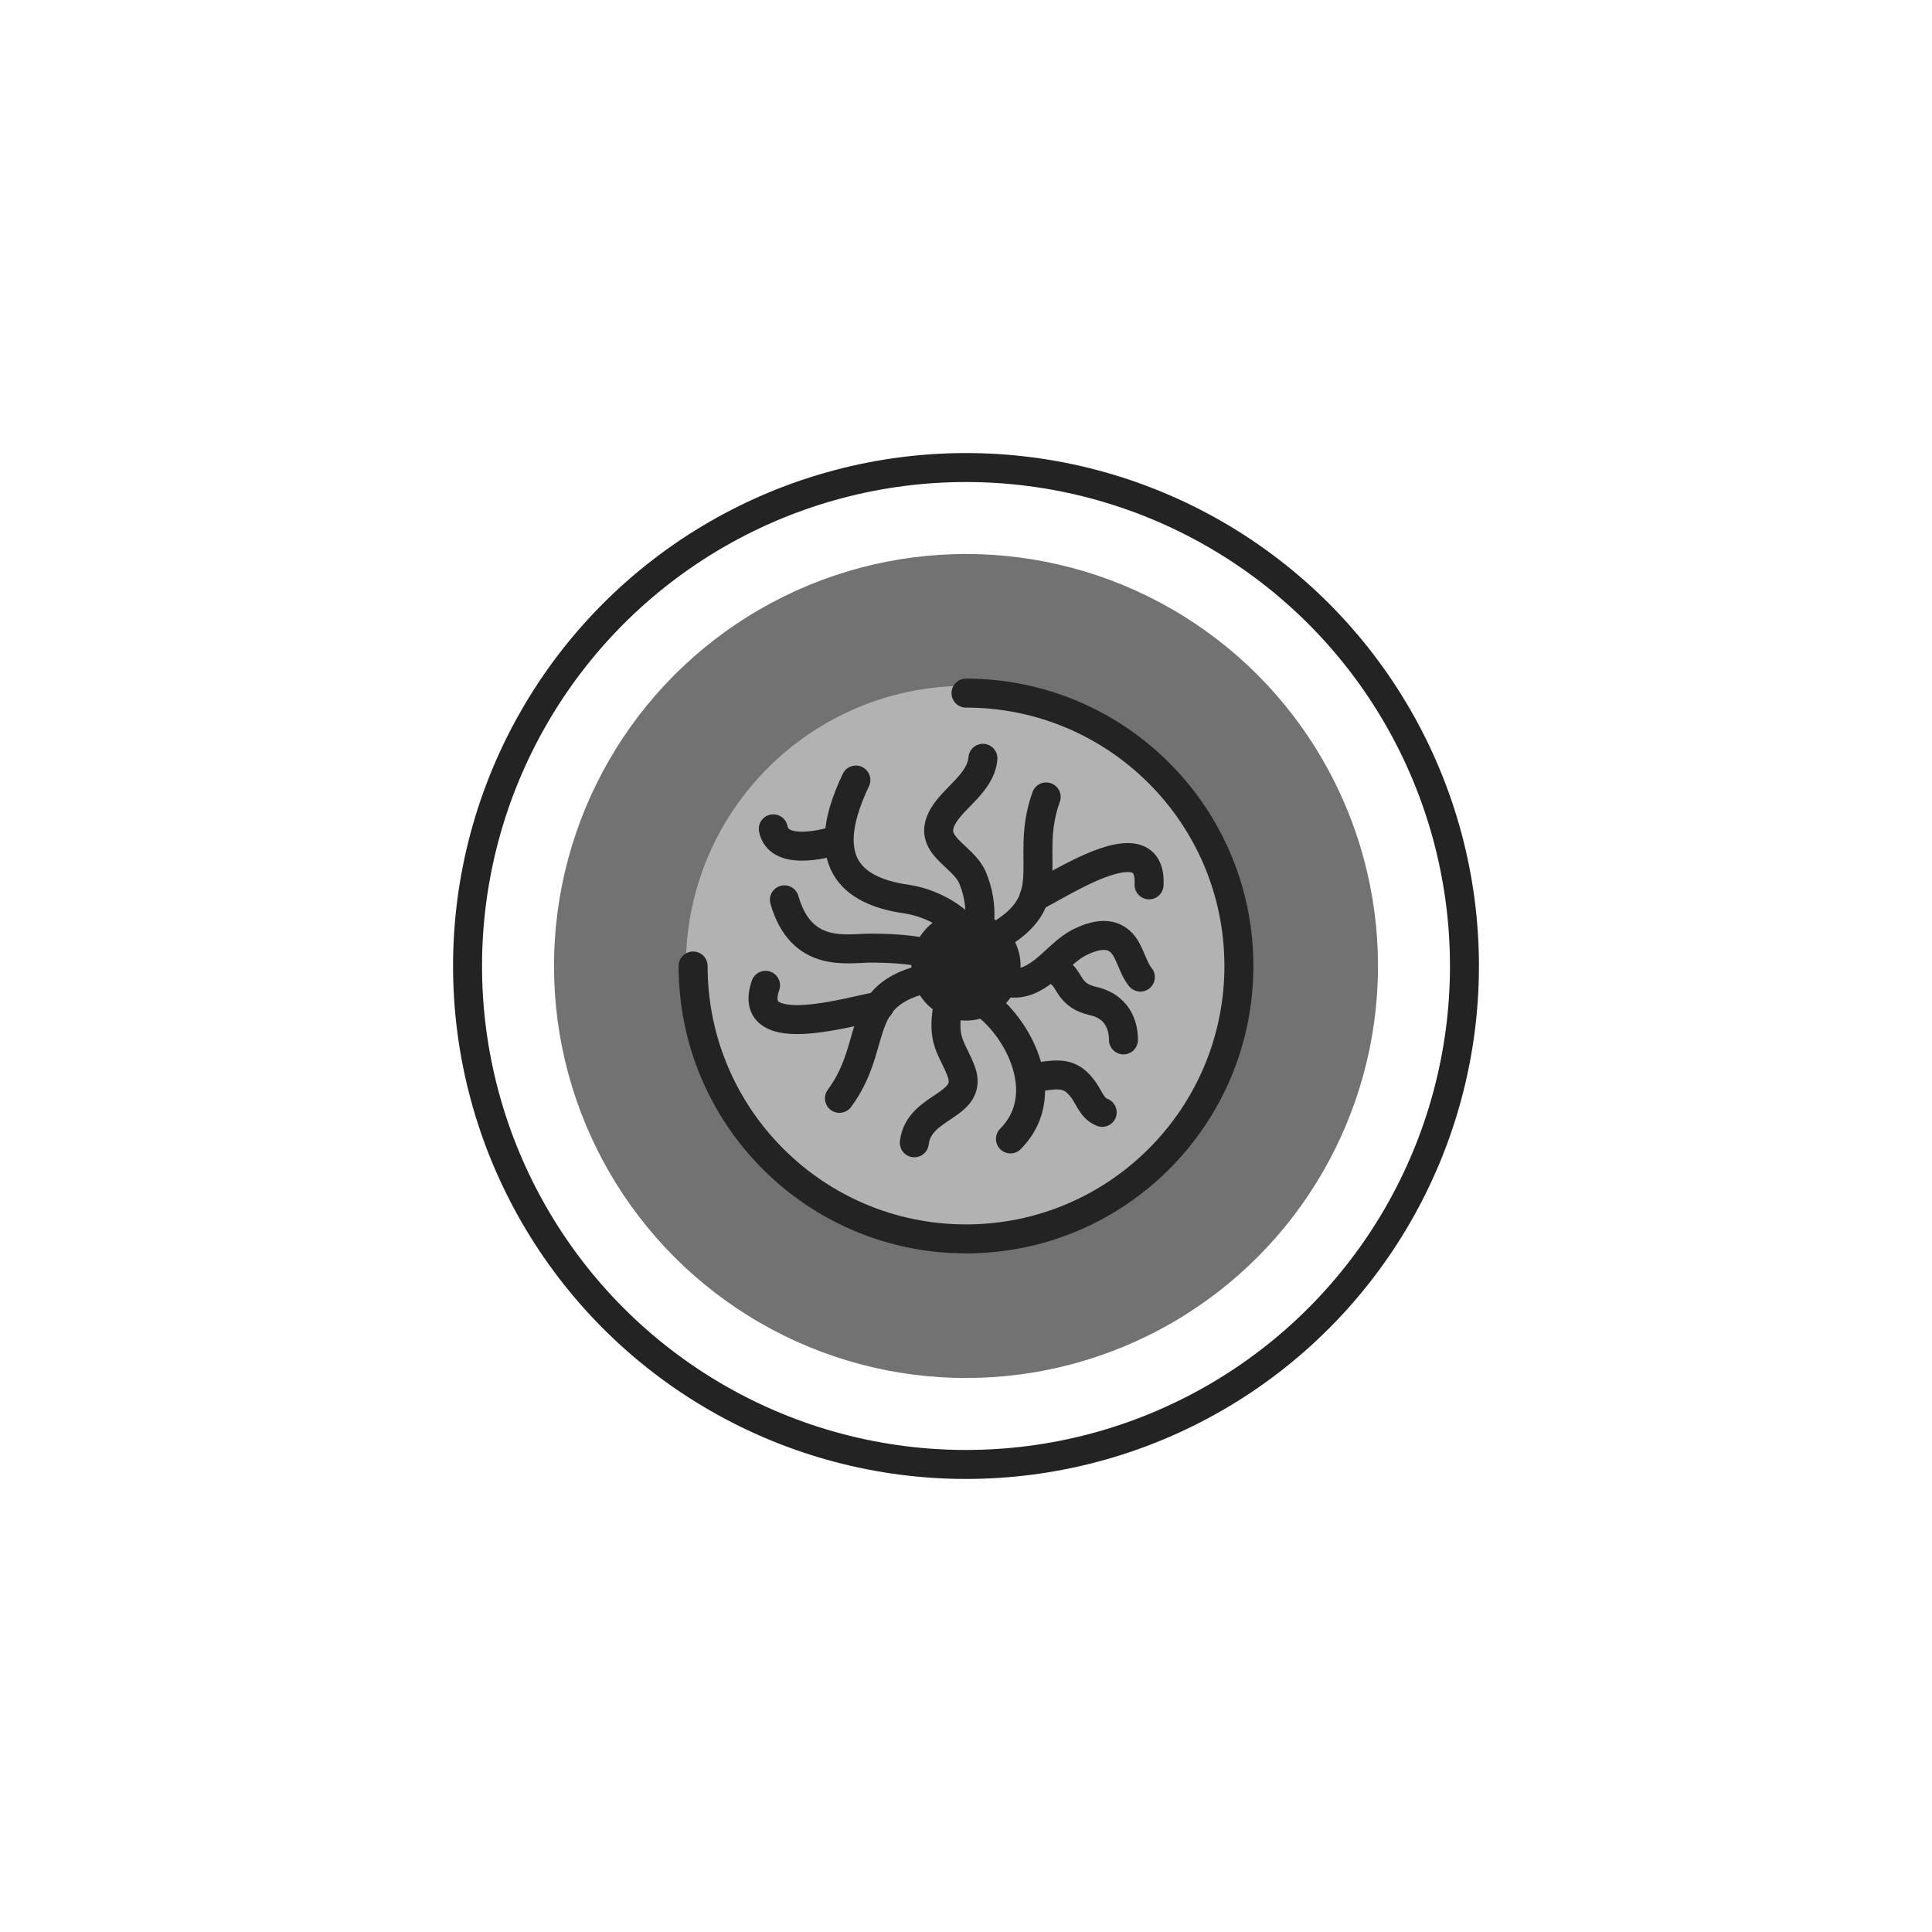
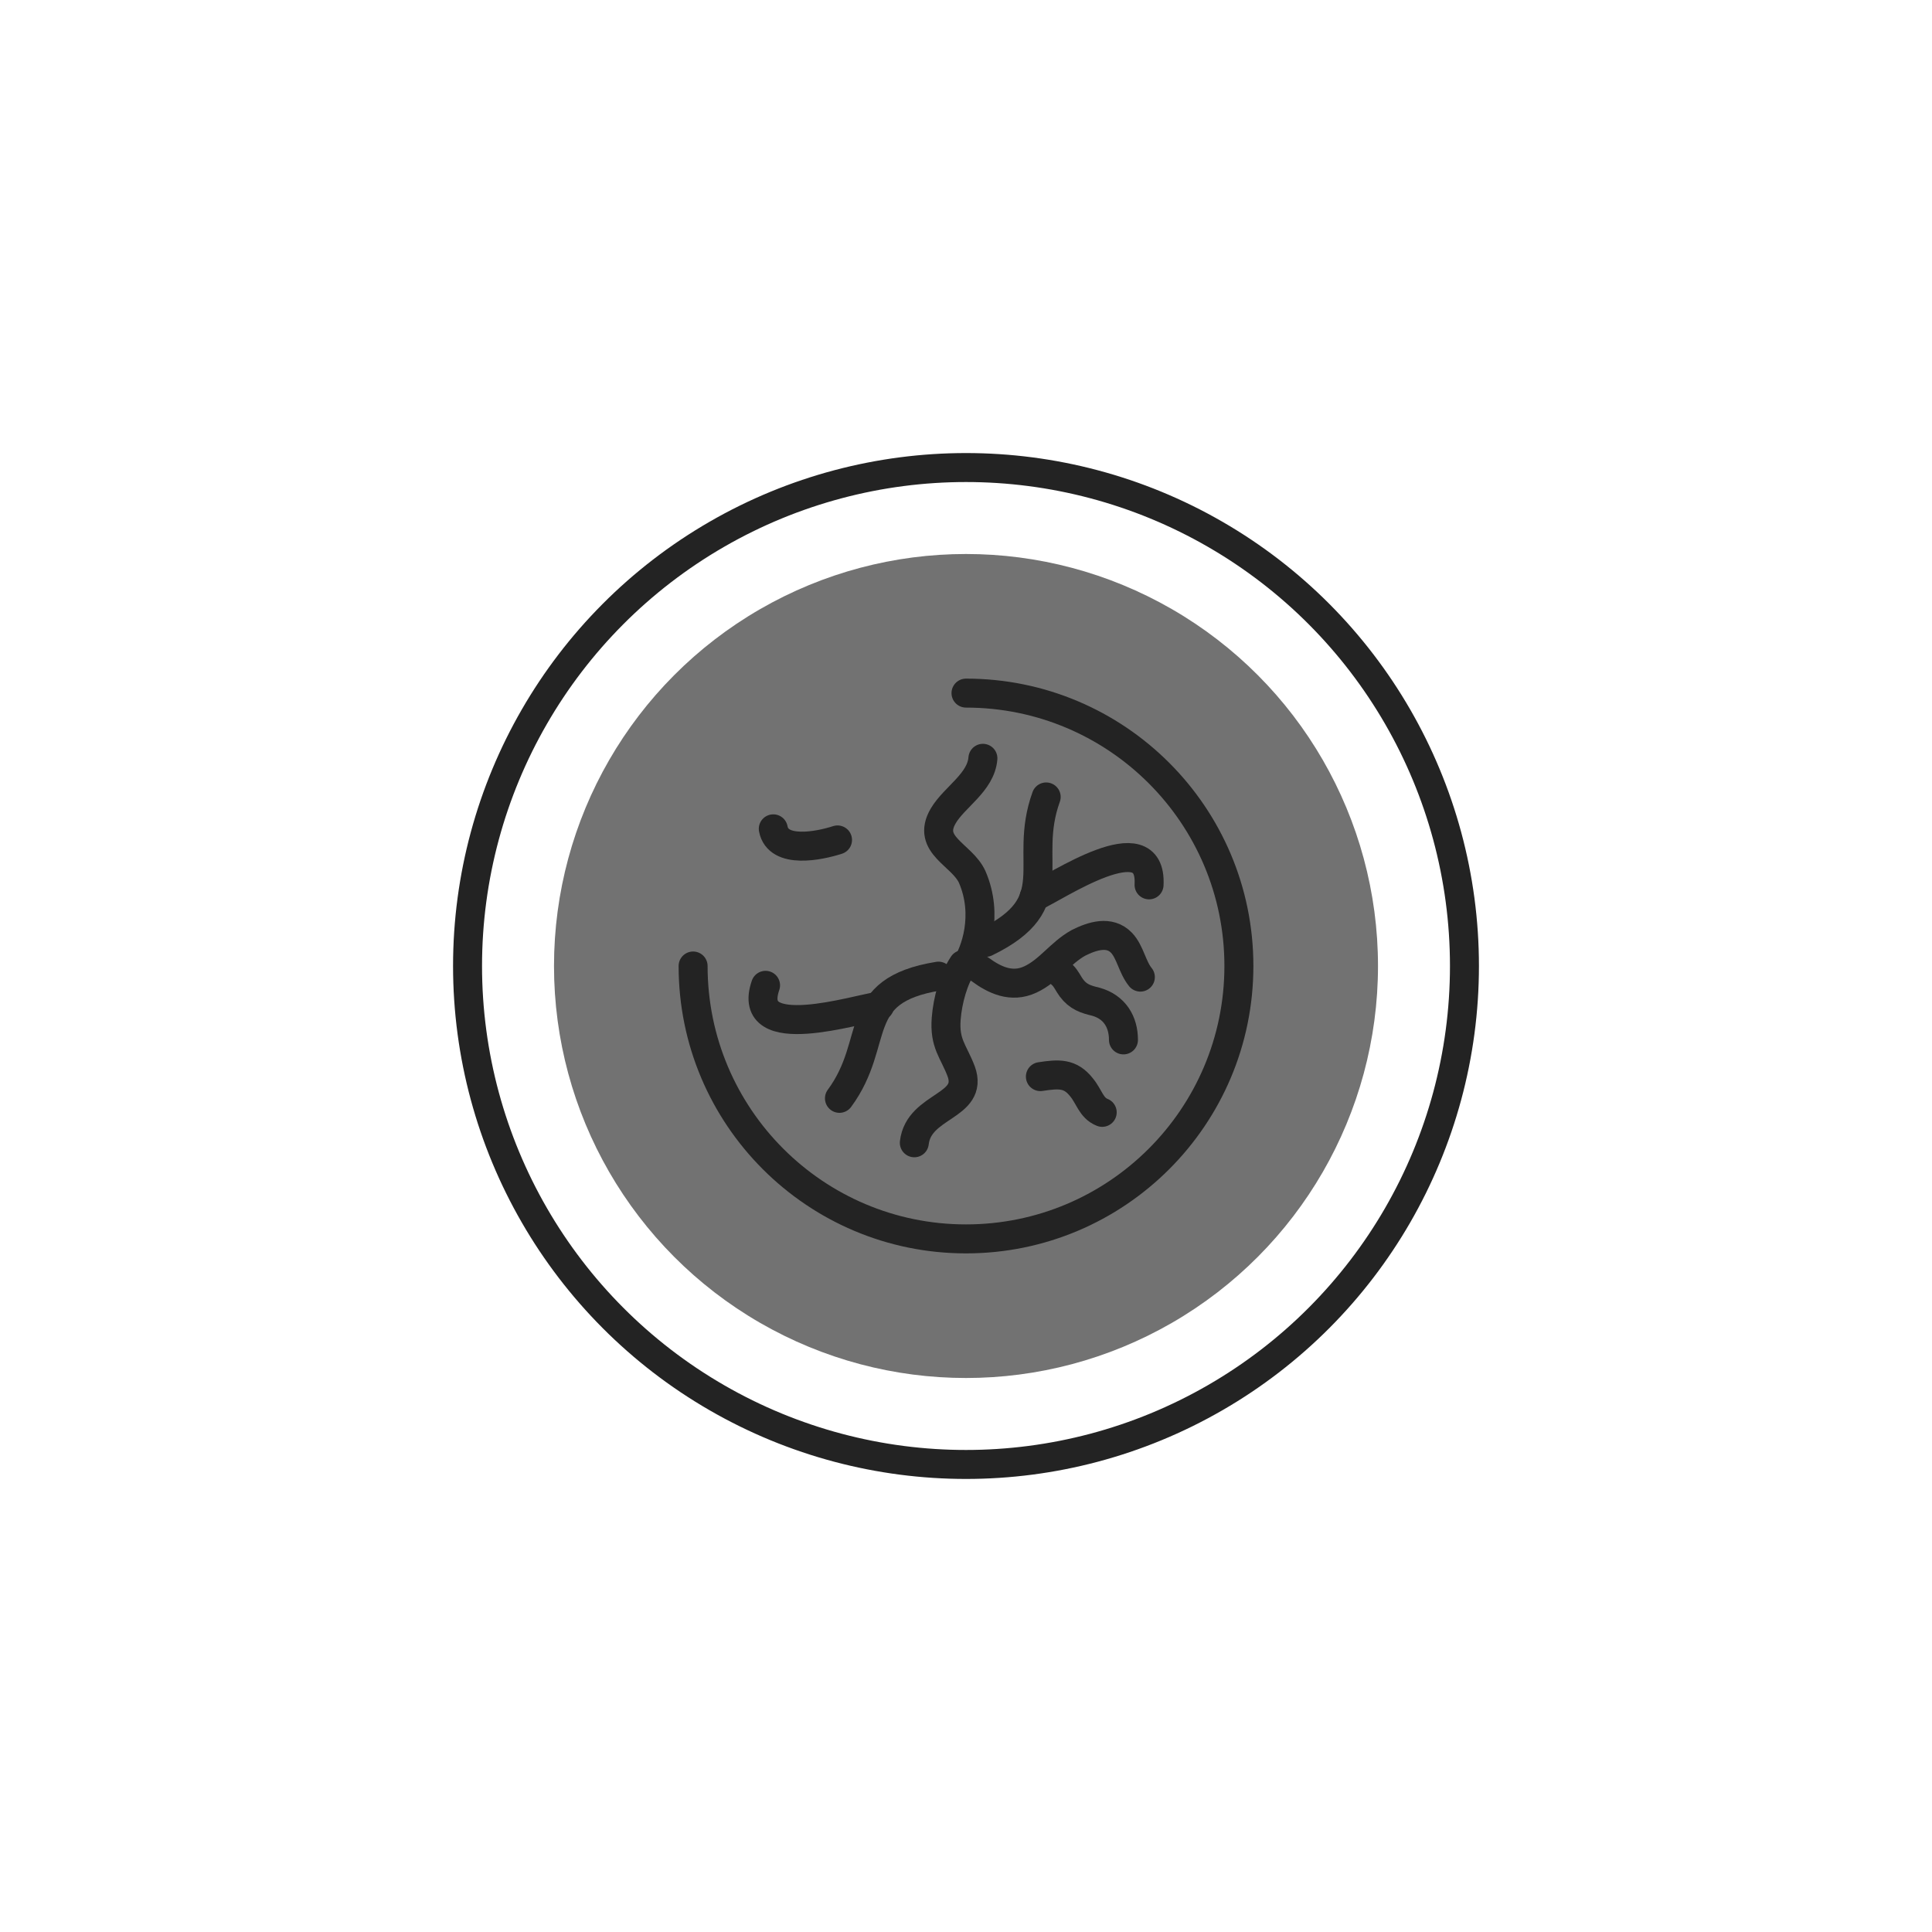
<svg xmlns="http://www.w3.org/2000/svg" version="1.1" id="Layer_1" x="0px" y="0px" viewBox="0 0 400 400" style="enable-background:new 0 0 400 400;" xml:space="preserve">
  <style type="text/css">
	.st0{fill:#727272;}
	.st1{fill:none;stroke:#232323;stroke-width:6;stroke-linecap:round;stroke-linejoin:round;stroke-miterlimit:10;}
	.st2{fill:#B2B2B2;}
	.st3{fill:none;}
	.st4{fill:#232323;}
	.st5{fill:#8CBAA3;}
	.st6{fill:#009EE5;}
	.st7{clip-path:url(#SVGID_2_);}
</style>
  <circle class="st0" cx="200" cy="200" r="85.3" />
  <circle class="st1" cx="200" cy="200" r="103.2" />
-   <circle class="st2" cx="200" cy="200" r="58" />
  <rect x="0" y="366" class="st3" width="400" height="34" />
-   <path class="st1" d="M177.2,161.5c-8.8,18.4,0.8,23.3,10.8,24.7c8.8,1.4,18,9.7,10.4,13.3" />
  <path class="st1" d="M200,200c1.9-2.8,4.7-10.5,1.3-18.4c-2.1-4.7-9.6-6.6-6-12.7c2.3-3.9,7.8-6.9,8.2-11.9" />
  <path class="st1" d="M204.1,195.1c16.9-8.2,7.5-16.3,12.5-30.1" />
  <path class="st1" d="M214.1,185.7c4.4-1.9,24.5-15.7,23.8-2.5" />
-   <circle class="st4" cx="200" cy="200" r="11.3" />
-   <path class="st1" d="M209.2,235.8c10.1-10.2-0.4-26.2-7.6-29.3c-6.3-2.9-7.8-6.6-1.5-7.3" />
  <path class="st1" d="M199.4,199.7c-2,3-3.2,7.4-3.5,11.2c-0.4,5.2,1.5,6.7,3.1,10.9c2.7,7.4-8.8,6.9-9.7,14.8" />
  <path class="st1" d="M194.3,202.1c-18.5,3-11.8,13.5-20.5,25.3" />
  <path class="st1" d="M182.1,208.3c-4.7,0.6-27.9,8.1-23.6-4.3" />
  <path class="st1" d="M202.9,200.7c3,2.2,6.5,3.9,10.4,2.1c3.9-1.8,6.2-5.5,10-7.6c2.8-1.4,6.4-2.6,8.9,0c1.8,1.9,2.2,5,3.9,7.1" />
  <path class="st1" d="M218.3,200.1c0.4,0.7,1.1,1.2,1.7,1.8c0.8,0.8,1.2,1.8,1.8,2.6c1.4,1.9,3,2.4,5.1,2.9c3.9,1.1,5.7,4.2,5.7,7.9" />
-   <path class="st1" d="M196,198.7c-3-1.4-7.6-2.4-15.8-2.4c-4.8,0-14.3,2.2-17.8-10" />
  <path class="st1" d="M215.4,222.9c3.9-0.6,6.2-0.7,8.5,2.2c1.6,1.9,2,4.3,4.3,5.2" />
  <path class="st1" d="M200,143.5c31.2,0,56.5,25.3,56.5,56.5c0,31.2-25.3,56.5-56.5,56.5c-31.2,0-56.5-25.3-56.5-56.5" />
  <path class="st1" d="M173.4,173.9c-3.7,1.2-12.3,3-13.3-2.3" />
</svg>